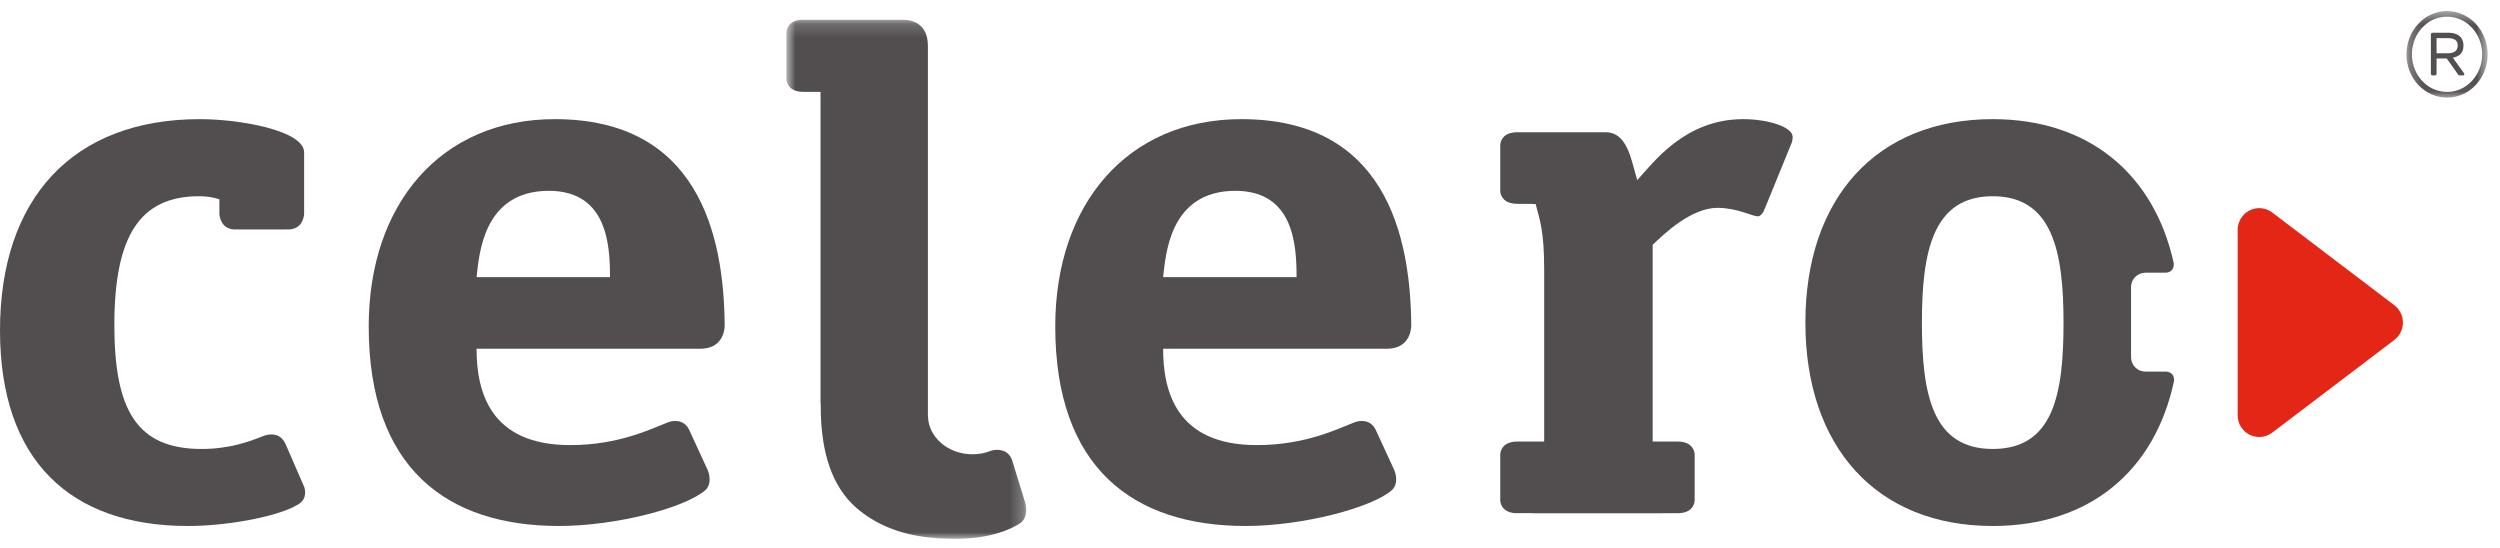
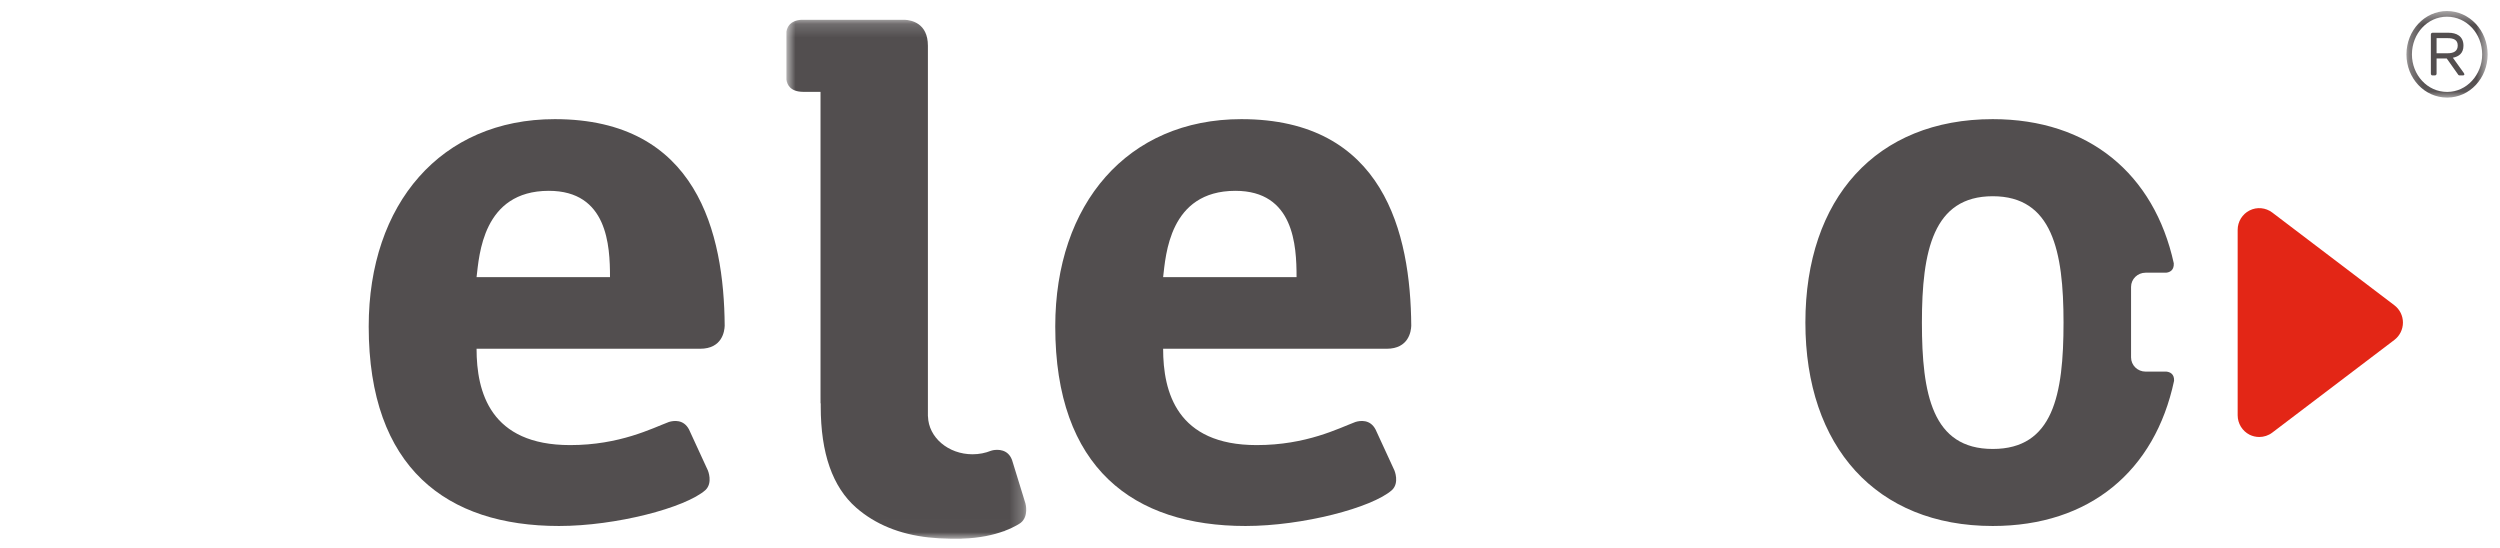
<svg xmlns="http://www.w3.org/2000/svg" xmlns:xlink="http://www.w3.org/1999/xlink" width="187px" height="41px" viewBox="0 0 187 41" version="1.1">
  <title>FD5B267F-665F-4080-B397-7ACA636076F9@1x</title>
  <desc>Created with sketchtool.</desc>
  <defs>
    <polygon id="path-1" points="0.814 0.176 18.751 0.176 18.751 38.991 0.814 38.991" />
    <polygon id="path-3" points="0.262 0.473 6.336 0.473 6.336 6.948 0.262 6.948" />
  </defs>
  <g id="Pages" stroke="none" stroke-width="1" fill="none" fill-rule="evenodd">
    <g id="00-homepage_v2" transform="translate(-153, -90)">
      <g id="menu">
        <g id="logos/acu-logo" transform="translate(153, 65.5)">
          <g id="Group-19" transform="translate(0, 24.853)">
-             <path d="M22.761,36.084 C22.756,36.073 22.75,36.064 22.748,36.054 L21.37,32.883 C20.955,31.926 20.068,32.128 19.75,32.241 C19.711,32.257 19.671,32.27 19.633,32.287 L19.631,32.287 C18.683,32.661 17.191,33.229 15.08,33.229 C10.202,33.229 8.554,30.286 8.554,23.95 C8.554,17.322 10.452,14.325 14.889,14.325 C15.396,14.325 15.902,14.382 16.41,14.555 L16.41,14.663 L16.41,15.646 C16.426,15.874 16.545,16.747 17.506,16.81 L17.534,16.81 C17.601,16.811 17.669,16.811 17.745,16.807 L17.745,16.81 L21.414,16.81 L21.414,16.807 C21.49,16.811 21.557,16.811 21.625,16.81 L21.653,16.81 C22.594,16.747 22.729,15.906 22.748,15.663 L22.748,14.663 L22.748,11.042 C22.748,9.425 17.994,8.559 14.952,8.559 C5.387,8.559 0,14.555 0,24.354 C0,34.096 5.257,38.991 14.065,38.991 C16.899,38.991 20.434,38.351 22.053,37.522 C22.047,37.511 22.042,37.506 22.042,37.506 C22.942,37.156 22.87,36.45 22.761,36.084" id="Fill-1" fill="#524E4F" />
            <path d="M51.539,31.773 C51.13,30.993 50.382,31.104 50.032,31.211 C48.779,31.682 46.36,32.94 42.645,32.94 C36.667,32.94 35.647,28.964 35.647,25.734 L52.366,25.734 C54.023,25.734 54.195,24.42 54.207,24.01 C54.156,17.086 52.159,8.559 41.498,8.559 C32.982,8.559 27.579,14.898 27.579,24.063 C27.579,34.669 33.426,38.991 41.814,38.991 C46.067,38.991 51.274,37.629 52.773,36.299 C53.334,35.755 52.954,34.851 52.951,34.84 L51.539,31.773 Z M41.051,13.921 C45.44,13.921 45.628,18.012 45.628,20.376 L35.647,20.376 C35.844,18.76 36.095,13.921 41.051,13.921 L41.051,13.921 Z" id="Fill-3" fill="#524E4F" />
            <path d="M102.892,31.773 C102.484,30.993 101.735,31.104 101.385,31.211 C100.132,31.682 97.718,32.94 94,32.94 C88.022,32.94 87.002,28.964 87.002,25.734 L103.721,25.734 C105.376,25.734 105.55,24.42 105.562,24.01 C105.513,17.086 103.513,8.559 92.853,8.559 C84.339,8.559 78.933,14.898 78.933,24.063 C78.933,34.669 84.783,38.991 93.17,38.991 C97.421,38.991 102.63,37.629 104.126,36.299 C104.689,35.755 104.308,34.851 104.305,34.84 L102.892,31.773 Z M92.407,13.921 C96.79,13.921 96.983,18.012 96.983,20.376 L87.002,20.376 C87.198,18.76 87.449,13.921 92.407,13.921 L92.407,13.921 Z" id="Fill-5" fill="#524E4F" />
-             <path d="M130.386,8.559 C126.041,8.559 123.68,11.792 122.467,13.121 C122.018,11.674 121.761,9.54 120.104,9.54 L113.44,9.54 C112.504,9.564 112.266,10.087 112.219,10.454 L112.219,13.975 C112.266,14.348 112.51,14.892 113.503,14.892 C113.555,14.892 113.597,14.894 113.644,14.896 L114.626,14.896 L114.626,14.905 L114.865,14.905 C115.18,16.117 115.504,16.928 115.504,19.812 L115.504,32.675 L113.503,32.675 C112.51,32.675 112.266,33.22 112.219,33.596 L112.219,37.122 C112.264,37.469 112.477,37.953 113.285,38.028 L114.626,38.028 L114.626,38.04 L124.35,38.04 L124.35,38.035 L125.537,38.035 C126.476,38.013 126.711,37.49 126.761,37.122 L126.761,33.596 C126.711,33.22 126.469,32.675 125.475,32.675 L123.618,32.675 L123.618,17.963 C124.448,17.157 126.491,15.194 128.469,15.194 C129.938,15.194 131.091,15.83 131.472,15.83 C131.729,15.83 131.919,15.484 131.983,15.309 L133.963,10.462 C134.027,10.351 134.092,10.117 134.092,9.888 C134.092,9.137 132.239,8.559 130.386,8.559" id="Fill-7" fill="#524E4F" />
            <path d="M179.097,22.479 L169.963,15.543 C169.473,15.174 168.818,15.11 168.269,15.388 C167.724,15.662 167.377,16.225 167.377,16.842 L167.377,30.707 C167.377,31.326 167.724,31.887 168.269,32.165 C168.498,32.277 168.746,32.334 168.993,32.334 C169.333,32.334 169.678,32.225 169.963,32.008 L179.097,25.075 C179.501,24.768 179.74,24.288 179.74,23.776 C179.74,23.264 179.501,22.785 179.097,22.479" id="Fill-9" fill="#E32616" />
            <path d="M162.043,27.443 L160.487,27.443 C159.891,27.443 159.403,26.97 159.403,26.377 L159.403,24.45 L159.403,24.234 L159.403,23.254 L159.403,22.302 L159.403,21.108 C159.403,20.521 159.891,20.045 160.487,20.045 L162.017,20.045 C162.254,20.024 162.63,19.901 162.599,19.342 C161.132,12.654 156.233,8.559 149.056,8.559 C140.34,8.559 135.043,14.499 135.043,23.774 C135.044,33.054 140.339,38.991 149.056,38.991 C156.316,38.991 161.19,34.864 162.621,28.129 C162.644,27.588 162.28,27.468 162.043,27.443 M149.056,33.229 C144.534,33.229 143.759,29.137 143.759,23.774 C143.759,18.417 144.598,14.325 149.056,14.325 C153.509,14.325 154.352,18.417 154.352,23.774 C154.352,29.193 153.577,33.229 149.056,33.229" id="Fill-11" fill="#524E4F" />
            <g id="Group-15" transform="translate(58.011, 0.951)">
              <mask id="mask-2" fill="white">
                <use xlink:href="#path-1" />
              </mask>
              <g id="Clip-14" />
              <path d="M18.695,36.364 L17.694,33.116 C17.392,32.284 16.629,32.308 16.269,32.372 C16.224,32.384 16.171,32.398 16.12,32.411 C15.697,32.581 15.229,32.676 14.734,32.676 C12.915,32.676 11.439,31.411 11.402,29.838 L11.396,29.838 L11.396,11.238 L11.396,11.234 L11.396,9.373 L11.396,9.269 L11.396,2.119 C11.396,0.426 10.157,0.199 9.664,0.176 L3.196,0.176 L1.935,0.176 C1.094,0.227 0.865,0.717 0.814,1.073 L0.814,4.664 C0.868,5.035 1.111,5.556 2.054,5.566 L3.196,5.566 L3.364,5.566 L3.364,9.269 L3.364,9.373 L3.364,27.861 C3.364,28.193 3.364,28.531 3.365,28.866 L3.38,28.866 L3.38,29.102 C3.38,32.601 4.263,35.123 6.033,36.672 C7.463,37.918 9.278,38.658 11.464,38.899 L11.475,38.899 C11.967,38.95 12.472,38.985 13.001,38.989 C13.021,38.989 13.034,38.991 13.053,38.991 L13.889,38.991 C13.889,38.991 13.919,38.989 13.967,38.985 C15.297,38.948 16.325,38.698 17.048,38.437 C17.077,38.429 17.107,38.421 17.135,38.417 L17.132,38.406 C17.928,38.108 18.332,37.808 18.332,37.808 C18.957,37.323 18.698,36.372 18.695,36.364" id="Fill-13" fill="#524E4F" mask="url(#mask-2)" />
            </g>
            <g id="Group-18" transform="translate(179.74, 0)">
              <mask id="mask-4" fill="white">
                <use xlink:href="#path-3" />
              </mask>
              <g id="Clip-17" />
              <path d="M3.357,2.501 L2.516,2.501 L2.516,3.631 L3.339,3.631 C3.801,3.631 4.098,3.471 4.098,3.049 C4.098,2.625 3.784,2.501 3.357,2.501 M3.735,3.966 L4.558,5.112 C4.641,5.236 4.575,5.289 4.478,5.289 L4.278,5.289 C4.179,5.289 4.149,5.272 4.098,5.183 L3.274,4.018 L2.516,4.018 L2.516,5.165 C2.516,5.236 2.451,5.289 2.386,5.289 L2.205,5.289 C2.138,5.289 2.089,5.236 2.089,5.146 L2.089,2.236 C2.089,2.149 2.138,2.096 2.22,2.096 L3.406,2.096 C3.998,2.096 4.527,2.343 4.527,3.066 C4.527,3.631 4.179,3.878 3.735,3.966 M5.926,3.718 C5.926,2.149 4.757,0.896 3.29,0.896 C1.841,0.896 0.672,2.149 0.672,3.718 C0.672,5.253 1.827,6.524 3.307,6.524 C4.757,6.524 5.926,5.253 5.926,3.718 M6.336,3.718 C6.336,5.501 4.988,6.948 3.307,6.948 C1.611,6.948 0.262,5.501 0.262,3.718 C0.262,1.919 1.627,0.473 3.29,0.473 C4.972,0.473 6.336,1.919 6.336,3.718" id="Fill-16" fill="#534E4F" mask="url(#mask-4)" />
            </g>
          </g>
        </g>
      </g>
    </g>
  </g>
</svg>